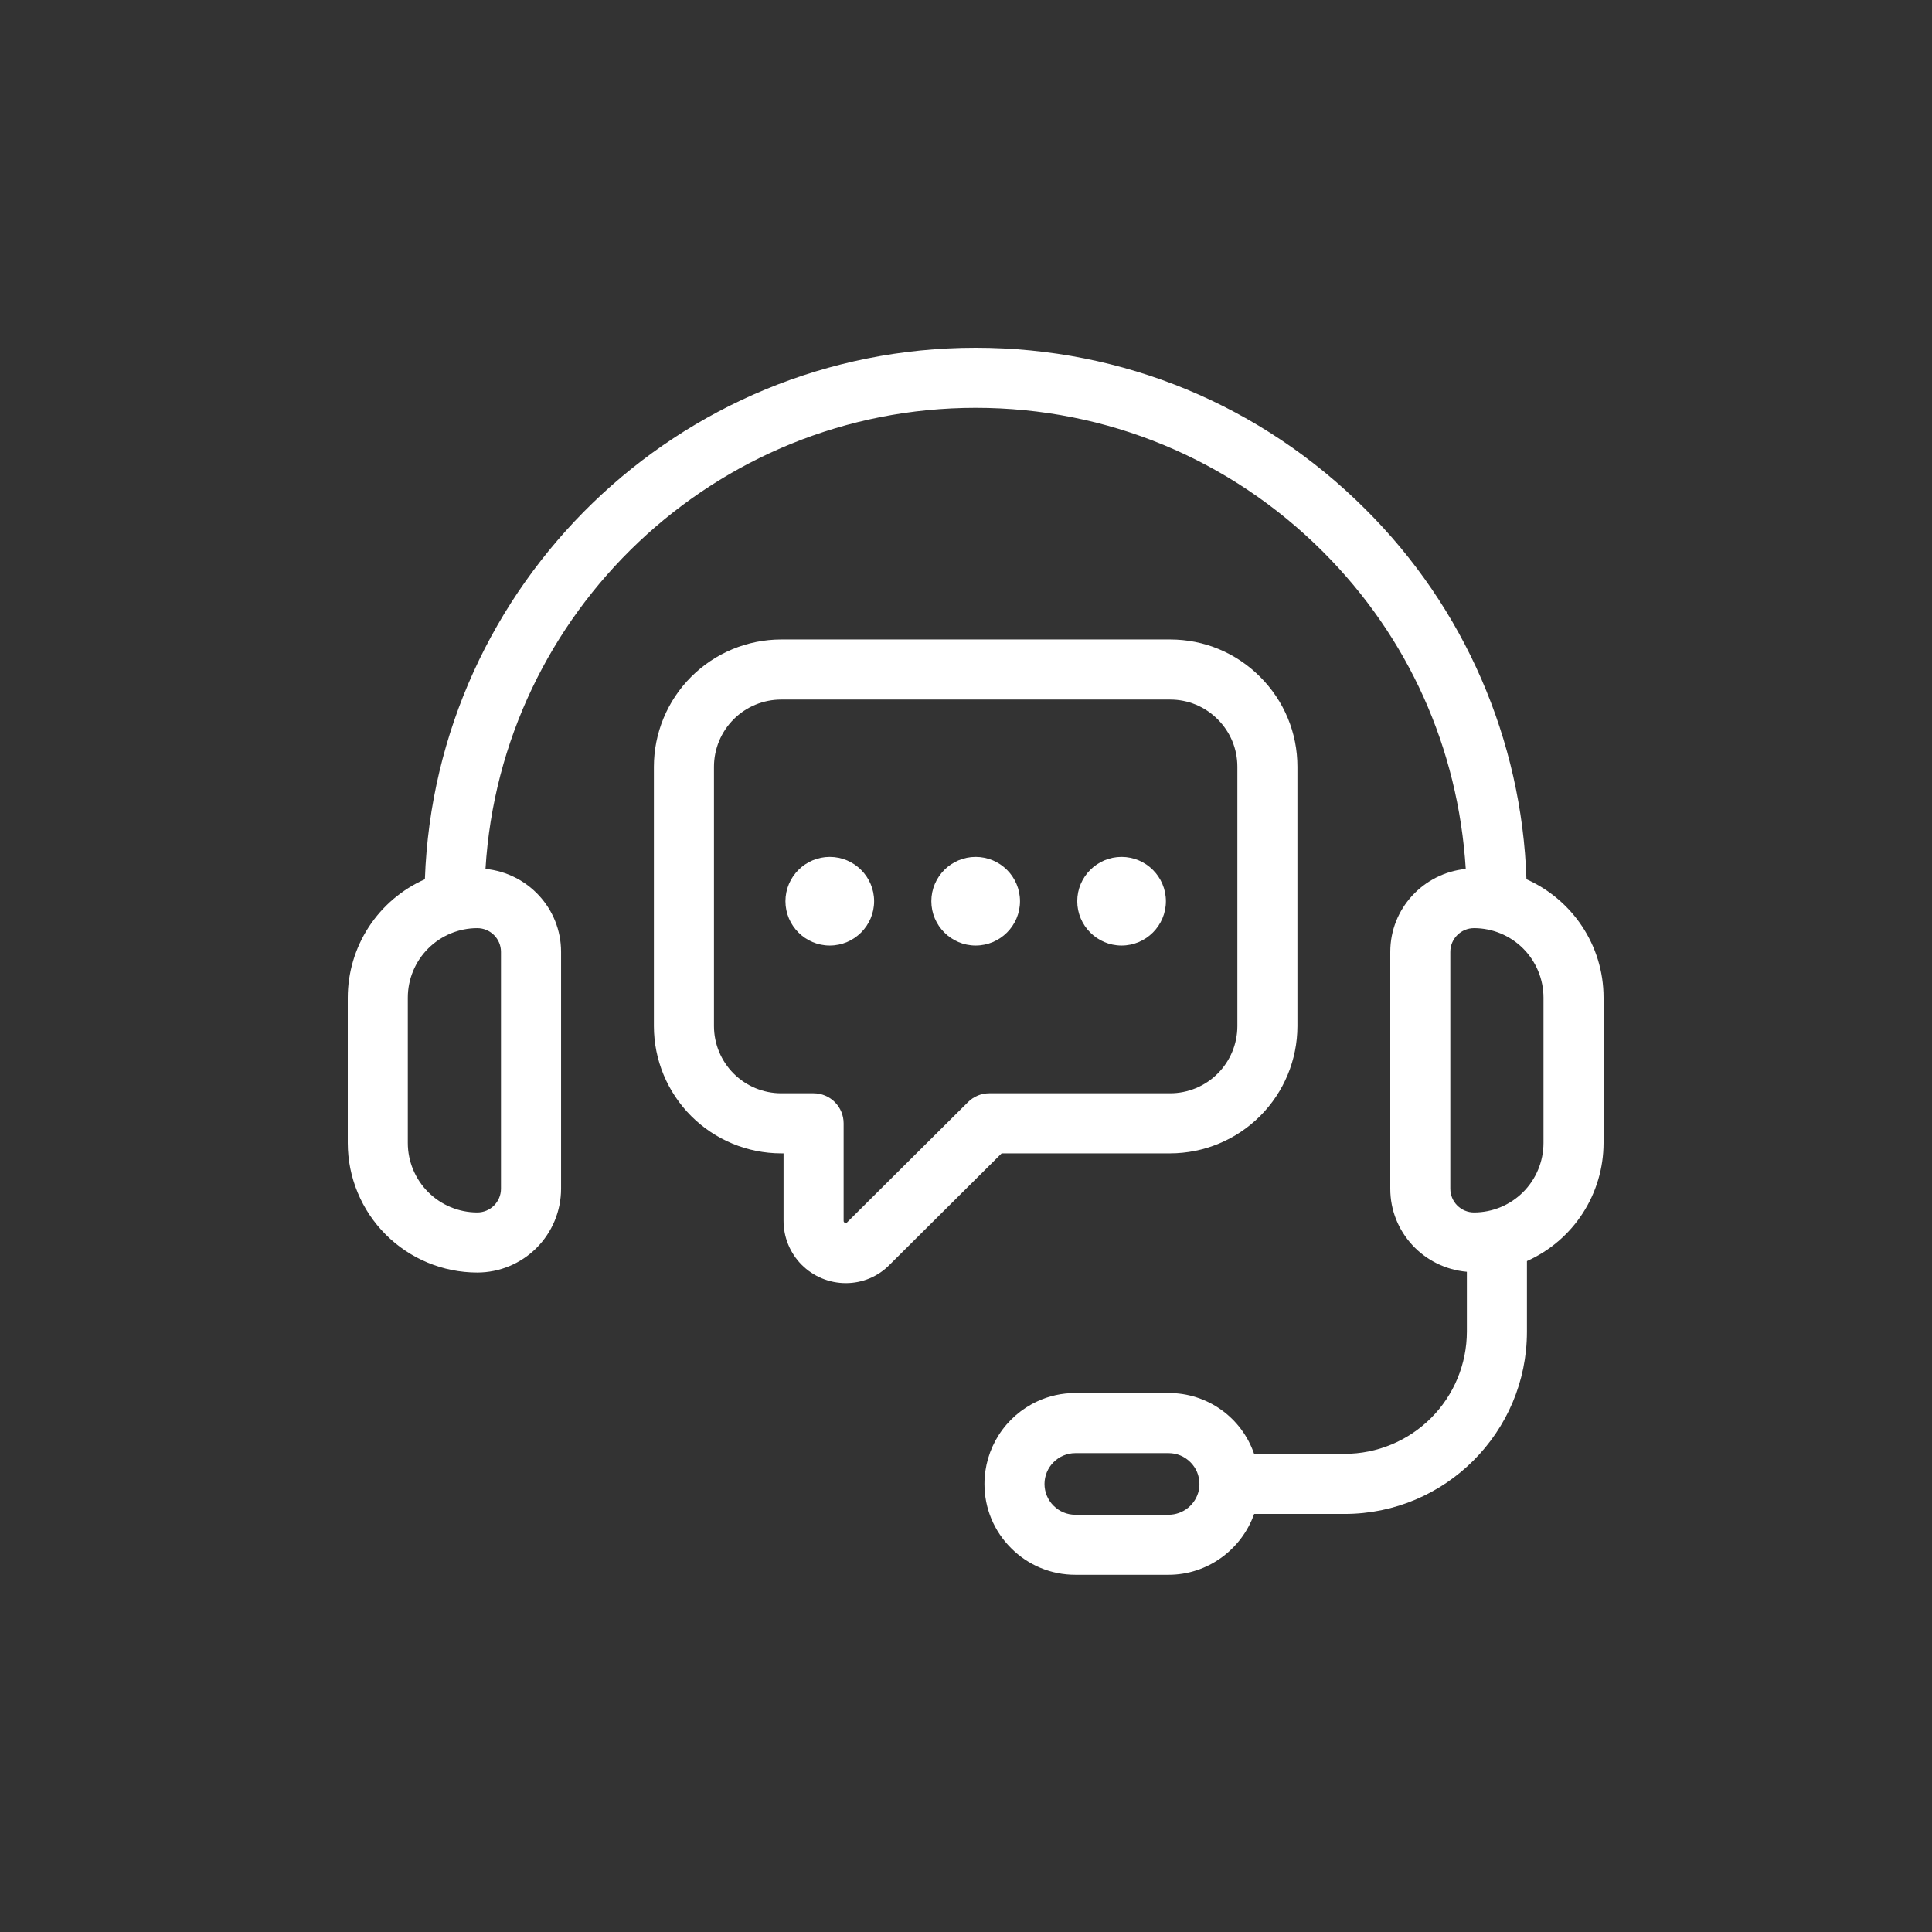
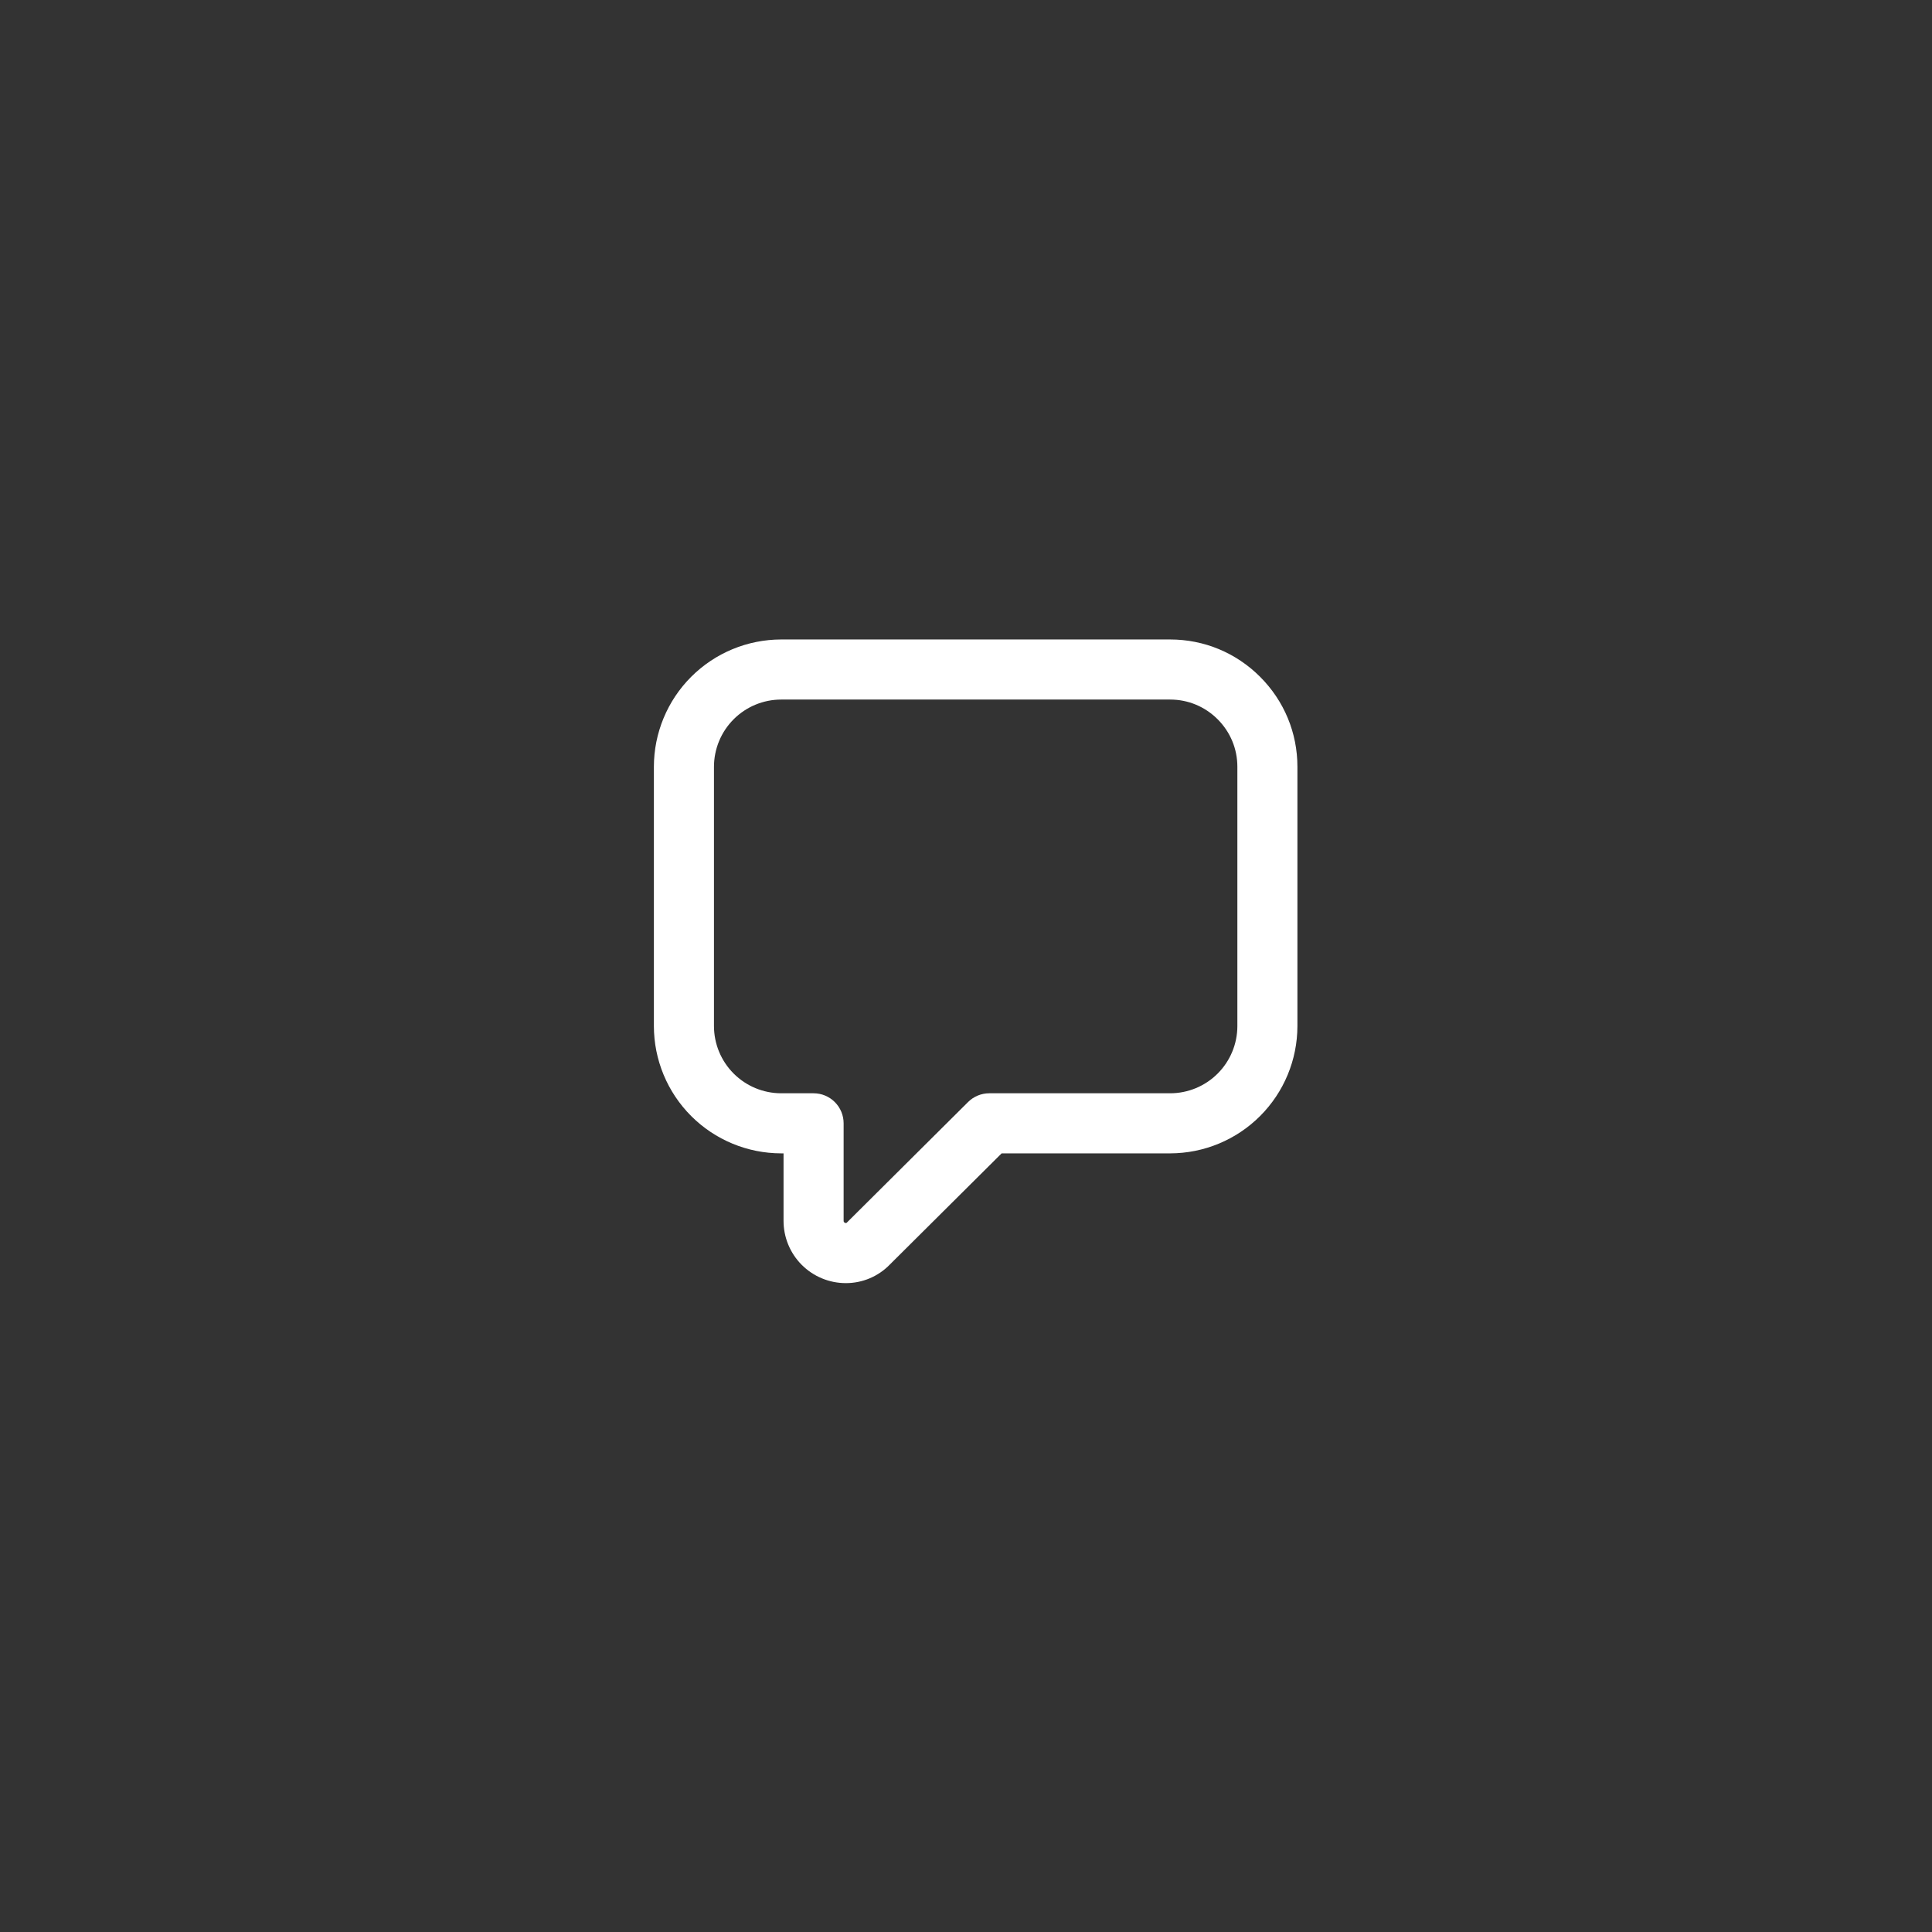
<svg xmlns="http://www.w3.org/2000/svg" width="100" height="100" viewBox="0 0 100 100" fill="none">
  <rect x="0" y="0" width="100" height="100" fill="#333333" stroke="none" />
-   <path d="M79.009 45.51C78.772 38.299 75.793 31.451 70.68 26.363C65.287 20.969 58.12 18 50.5 18C35.11 18 22.535 30.25 21.992 45.51C20.806 46.035 19.797 46.894 19.088 47.981C18.38 49.068 18.002 50.338 18 51.636V59.163C18.002 60.94 18.709 62.644 19.966 63.901C21.222 65.158 22.926 65.865 24.704 65.866C25.854 65.865 26.956 65.408 27.769 64.594C28.582 63.781 29.04 62.679 29.041 61.529V49.269C29.041 47.023 27.319 45.191 25.129 44.974C25.937 31.679 37.004 21.109 50.5 21.109C57.291 21.109 63.676 23.756 68.482 28.562C72.896 32.976 75.478 38.728 75.867 44.975C73.679 45.194 71.96 47.025 71.96 49.269V61.528C71.96 63.792 73.709 65.635 75.925 65.827V68.925C75.923 70.602 75.256 72.211 74.07 73.397C72.883 74.583 71.275 75.25 69.598 75.251H64.912C64.596 74.331 63.999 73.531 63.206 72.967C62.413 72.402 61.463 72.1 60.489 72.103H55.66C54.966 72.103 54.301 72.25 53.691 72.534C52.875 72.911 52.184 73.513 51.699 74.27C51.214 75.027 50.956 75.907 50.955 76.806C50.955 78.064 51.445 79.246 52.333 80.13C52.769 80.569 53.287 80.917 53.858 81.154C54.429 81.391 55.041 81.512 55.66 81.511H60.489C62.492 81.511 64.257 80.216 64.915 78.361H69.598C74.802 78.361 79.034 74.128 79.034 68.925V65.273C80.214 64.745 81.216 63.887 81.919 62.802C82.623 61.718 82.998 60.453 83 59.16V51.634C83 48.904 81.356 46.553 79.009 45.51ZM25.931 49.269V61.528C25.931 62.205 25.381 62.756 24.703 62.756C23.75 62.755 22.836 62.376 22.162 61.702C21.488 61.028 21.109 60.114 21.108 59.162V51.635C21.109 50.682 21.488 49.768 22.162 49.094C22.836 48.421 23.75 48.042 24.703 48.041C25.381 48.041 25.931 48.592 25.931 49.269ZM62.049 77.14C61.972 77.497 61.775 77.817 61.491 78.046C61.207 78.276 60.853 78.402 60.488 78.403H55.658C55.233 78.403 54.834 78.237 54.53 77.933C54.381 77.785 54.264 77.61 54.184 77.417C54.104 77.224 54.063 77.017 54.063 76.808C54.064 76.386 54.233 75.981 54.532 75.682C54.831 75.383 55.236 75.215 55.658 75.214H60.488C60.913 75.214 61.312 75.379 61.616 75.684C61.916 75.983 62.082 76.383 62.082 76.808C62.083 76.922 62.071 77.036 62.049 77.14ZM79.891 59.162C79.889 60.114 79.51 61.028 78.837 61.702C78.163 62.376 77.249 62.755 76.296 62.756C75.971 62.756 75.658 62.626 75.428 62.396C75.198 62.166 75.068 61.853 75.068 61.528V49.269C75.068 48.592 75.618 48.041 76.296 48.041C77.249 48.042 78.163 48.421 78.837 49.094C79.51 49.768 79.889 50.682 79.891 51.635V59.162Z" fill="white" />
  <path d="M60.566 59.698C62.313 59.696 63.988 59.001 65.222 57.766C66.458 56.531 67.152 54.856 67.154 53.11V39.687C67.154 37.931 66.468 36.277 65.222 35.031C63.976 33.785 62.323 33.099 60.566 33.099H40.432C38.686 33.101 37.011 33.796 35.776 35.031C34.541 36.266 33.847 37.94 33.845 39.687V53.11C33.847 54.856 34.541 56.531 35.776 57.766C37.011 59.001 38.686 59.696 40.432 59.698H40.556V63.176C40.554 63.601 40.636 64.022 40.797 64.415C40.958 64.808 41.195 65.165 41.495 65.466C41.795 65.767 42.151 66.005 42.544 66.168C42.936 66.331 43.356 66.414 43.781 66.414C44.206 66.415 44.626 66.33 45.017 66.165C45.408 66 45.762 65.758 46.057 65.453L51.844 59.698H60.566ZM50.108 57.04L43.846 63.268C43.818 63.297 43.797 63.319 43.738 63.293C43.666 63.264 43.666 63.217 43.666 63.176V58.143C43.666 57.731 43.502 57.335 43.211 57.044C42.919 56.752 42.524 56.588 42.111 56.588H40.433C39.511 56.587 38.627 56.22 37.975 55.568C37.323 54.916 36.956 54.032 36.955 53.11V39.687C36.956 38.765 37.323 37.88 37.975 37.228C38.627 36.576 39.511 36.21 40.433 36.209H60.568C61.494 36.209 62.366 36.571 63.025 37.229C63.684 37.889 64.046 38.761 64.046 39.687V53.11C64.045 54.032 63.678 54.916 63.026 55.568C62.374 56.22 61.49 56.587 60.568 56.588H51.204C50.793 56.588 50.399 56.751 50.108 57.04Z" fill="white" />
-   <path d="M42.948 44.353C41.684 44.353 40.654 45.383 40.654 46.647C40.654 47.91 41.685 48.941 42.948 48.941C44.214 48.941 45.244 47.91 45.244 46.647C45.244 45.383 44.215 44.353 42.948 44.353ZM50.499 44.353C49.235 44.353 48.206 45.383 48.206 46.647C48.206 47.91 49.236 48.941 50.499 48.941C51.766 48.941 52.795 47.91 52.795 46.647C52.795 45.383 51.766 44.353 50.499 44.353ZM58.051 44.353C56.787 44.353 55.758 45.383 55.758 46.647C55.758 47.91 56.788 48.941 58.051 48.941C59.317 48.941 60.347 47.91 60.347 46.647C60.347 45.383 59.317 44.353 58.051 44.353Z" fill="white" />
</svg>